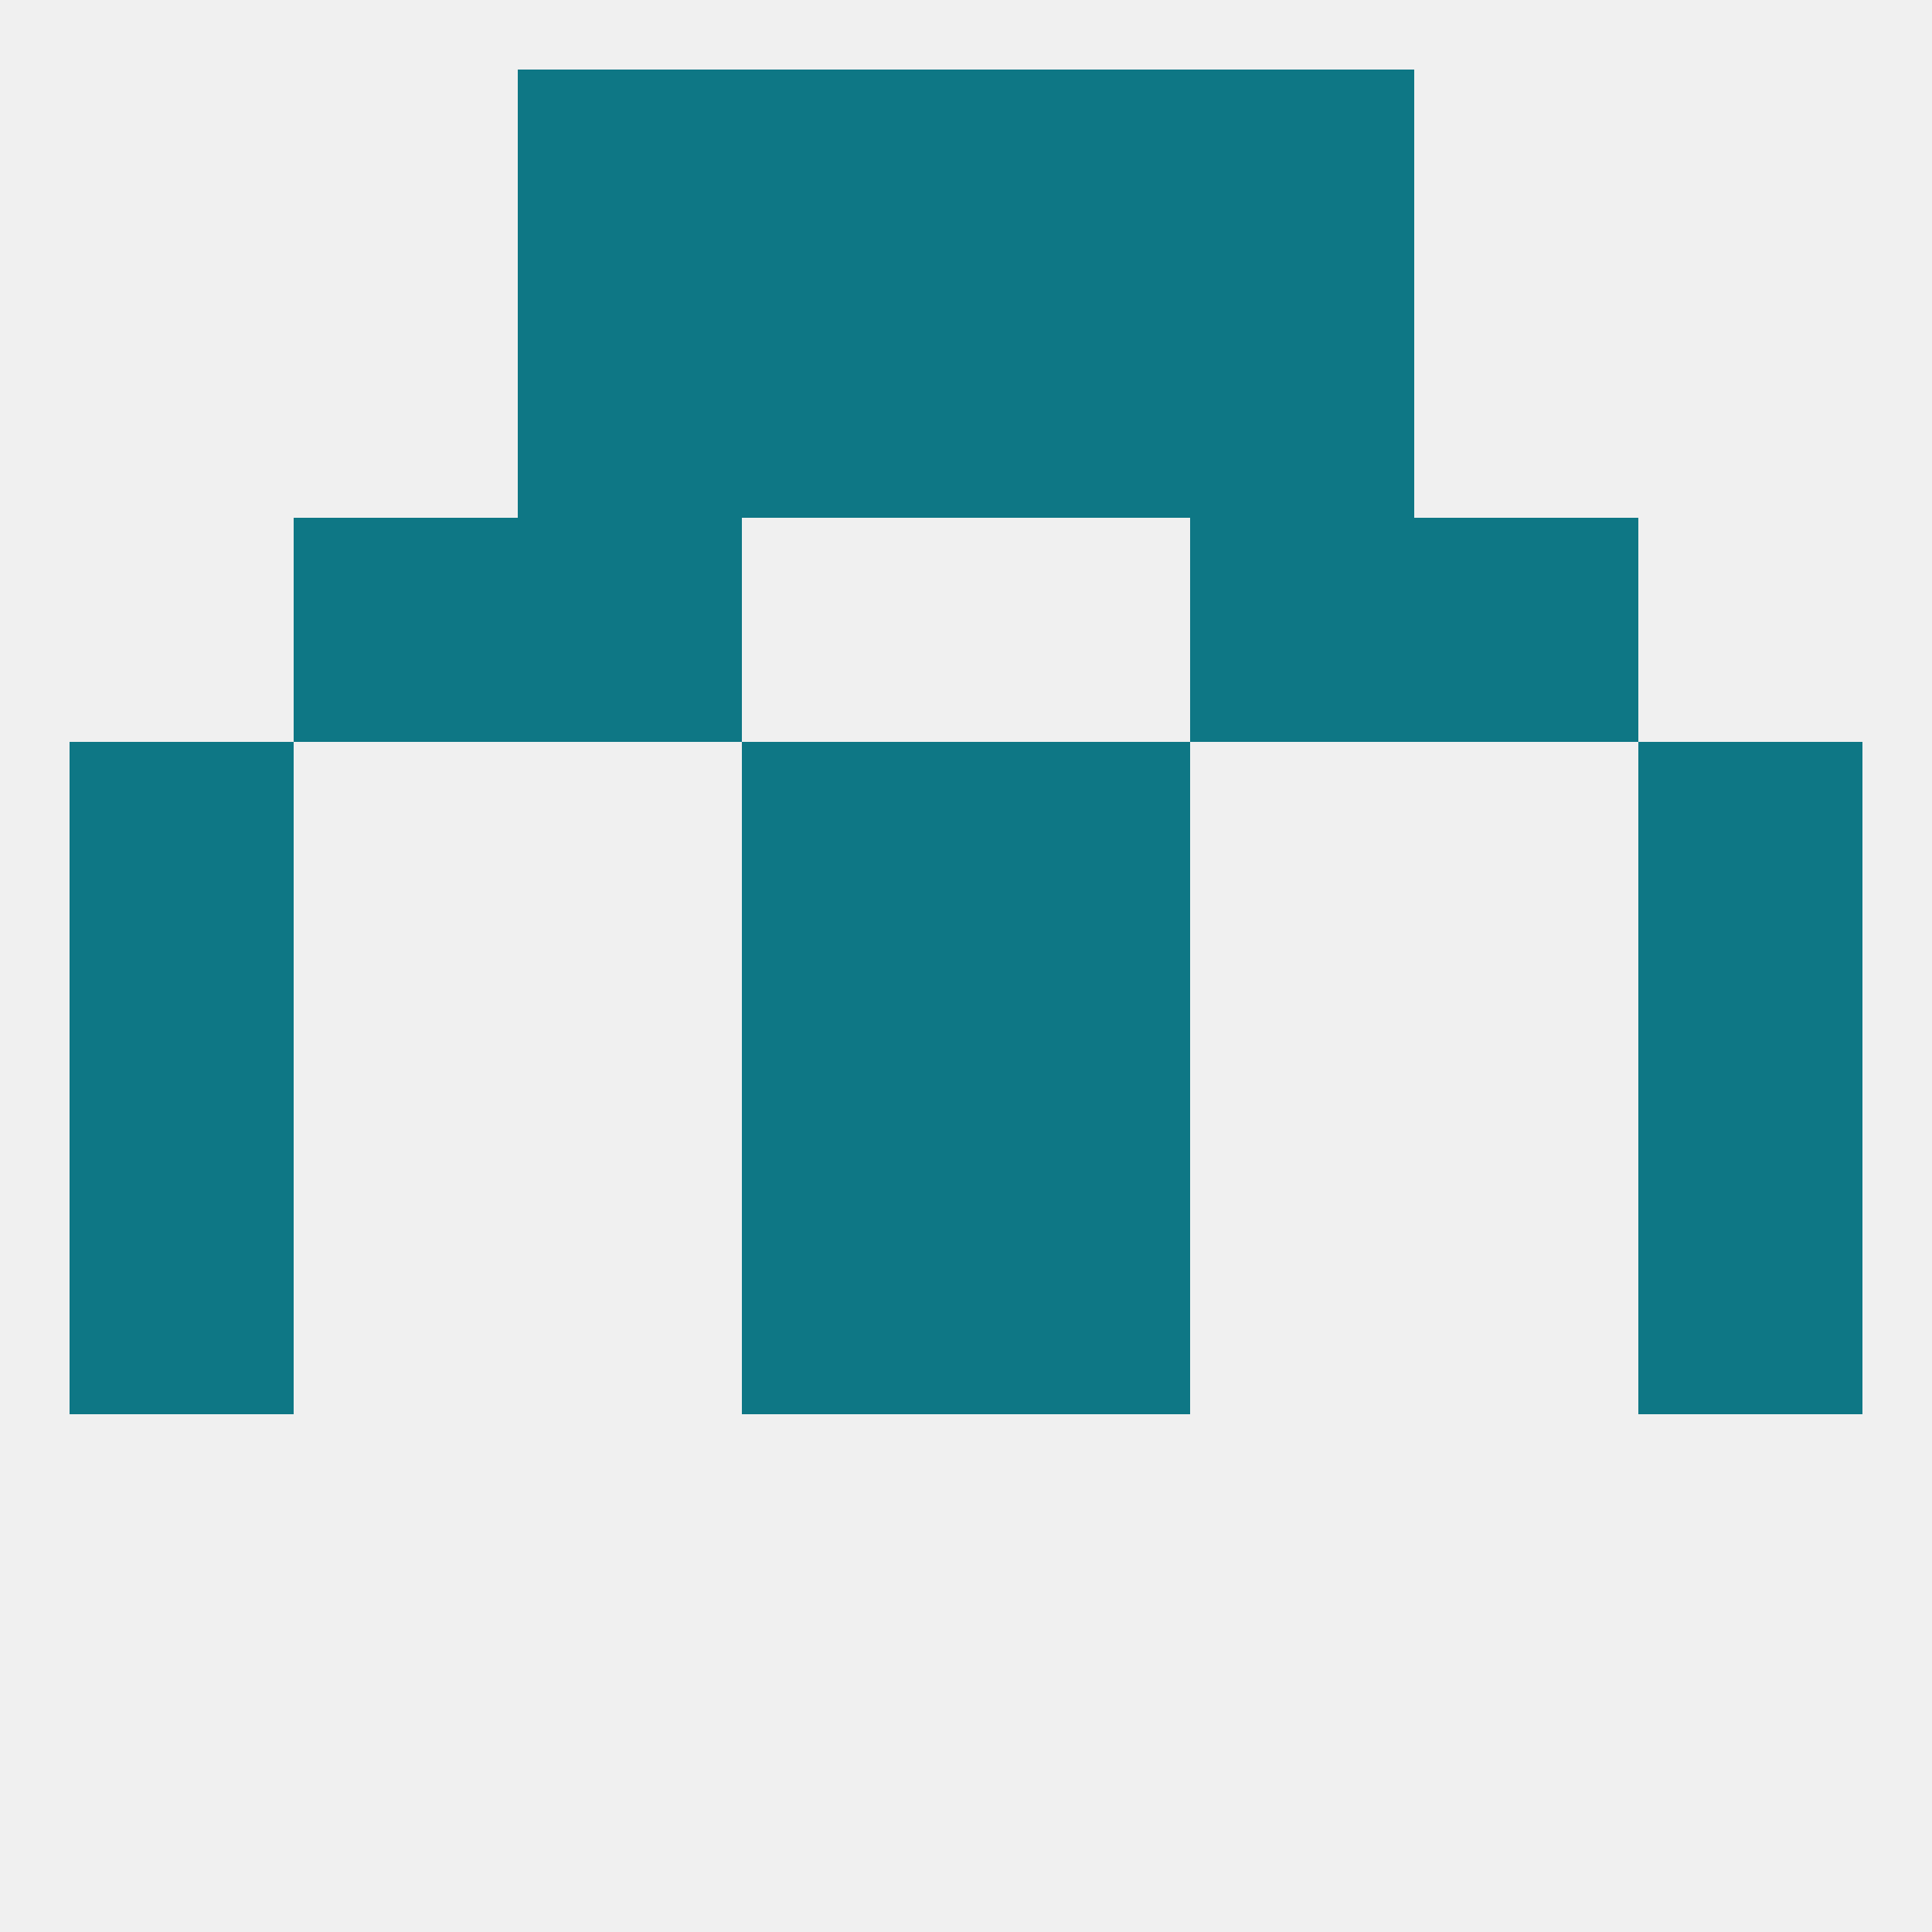
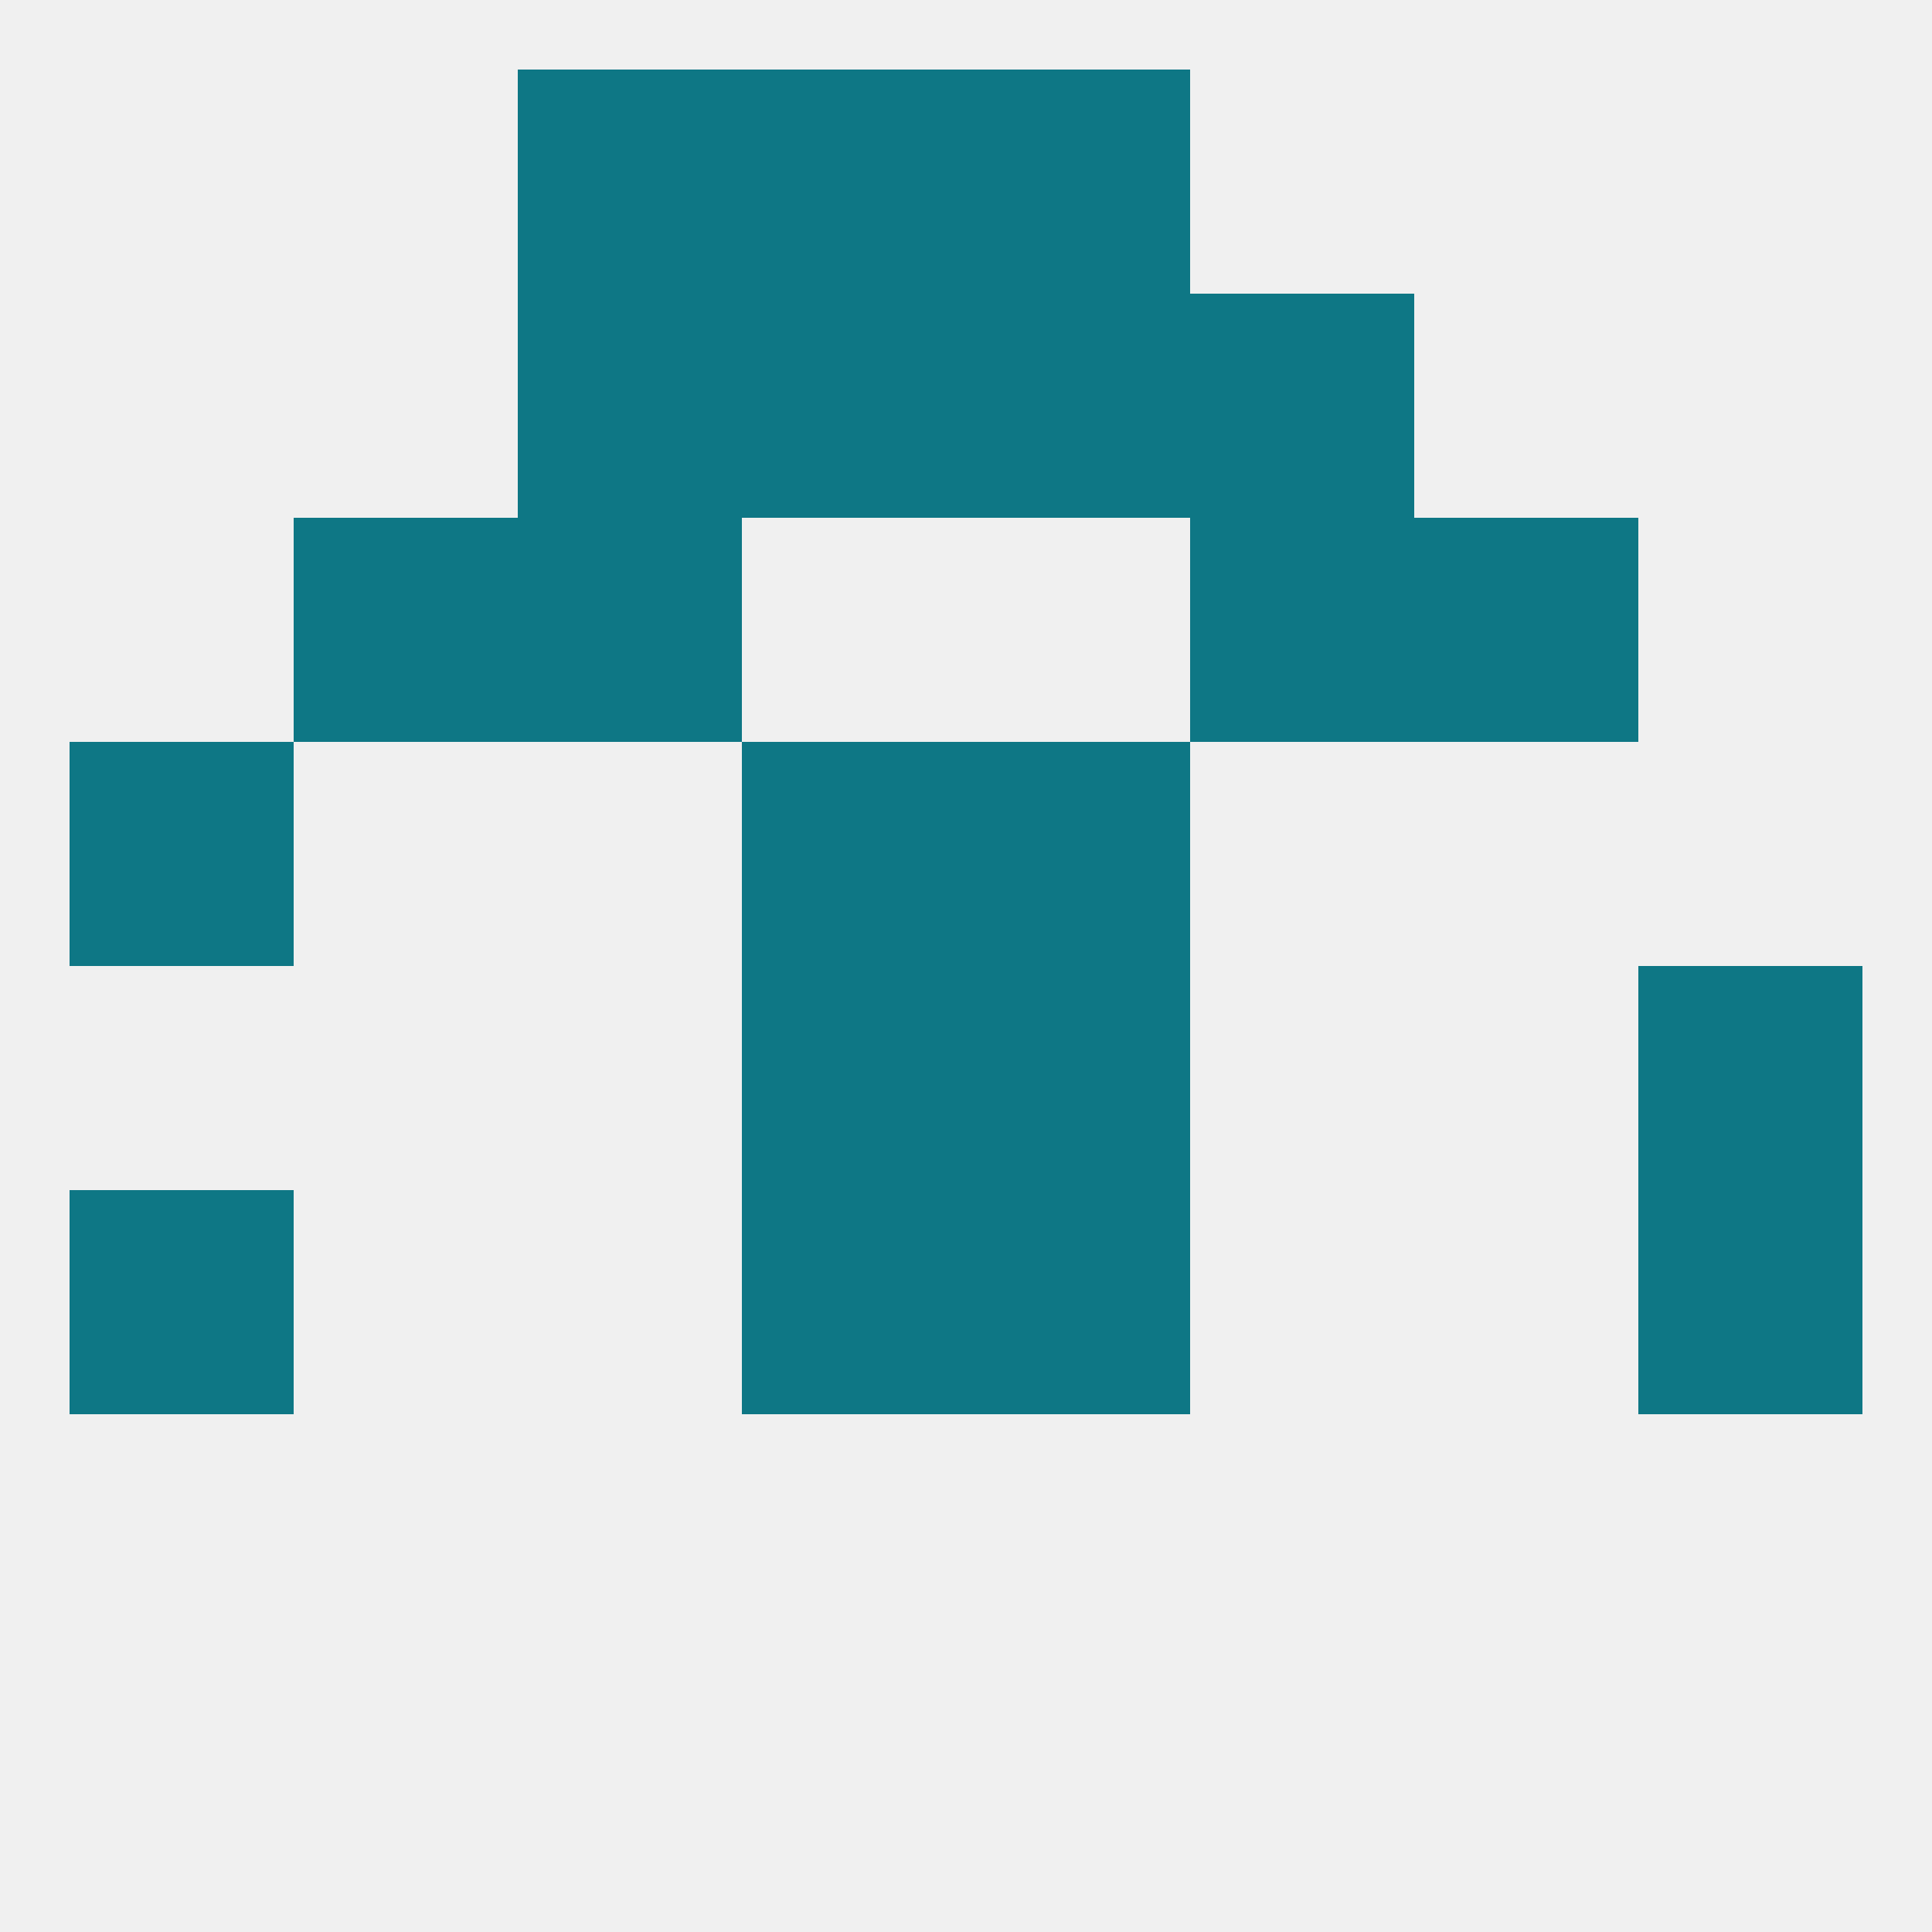
<svg xmlns="http://www.w3.org/2000/svg" version="1.1" baseprofile="full" width="250" height="250" viewBox="0 0 250 250">
  <rect width="100%" height="100%" fill="rgba(240,240,240,255)" />
-   <rect x="9" y="125" width="29" height="29" fill="rgba(14,119,133,255)" />
  <rect x="212" y="125" width="29" height="29" fill="rgba(14,119,133,255)" />
  <rect x="96" y="125" width="29" height="29" fill="rgba(14,119,133,255)" />
  <rect x="125" y="125" width="29" height="29" fill="rgba(14,119,133,255)" />
  <rect x="9" y="96" width="29" height="29" fill="rgba(14,119,133,255)" />
-   <rect x="212" y="96" width="29" height="29" fill="rgba(14,119,133,255)" />
  <rect x="96" y="96" width="29" height="29" fill="rgba(14,119,133,255)" />
  <rect x="125" y="96" width="29" height="29" fill="rgba(14,119,133,255)" />
  <rect x="38" y="67" width="29" height="29" fill="rgba(14,119,133,255)" />
  <rect x="183" y="67" width="29" height="29" fill="rgba(14,119,133,255)" />
  <rect x="67" y="67" width="29" height="29" fill="rgba(14,119,133,255)" />
  <rect x="154" y="67" width="29" height="29" fill="rgba(14,119,133,255)" />
  <rect x="125" y="38" width="29" height="29" fill="rgba(14,119,133,255)" />
  <rect x="67" y="38" width="29" height="29" fill="rgba(14,119,133,255)" />
  <rect x="154" y="38" width="29" height="29" fill="rgba(14,119,133,255)" />
  <rect x="96" y="38" width="29" height="29" fill="rgba(14,119,133,255)" />
  <rect x="67" y="9" width="29" height="29" fill="rgba(14,119,133,255)" />
-   <rect x="154" y="9" width="29" height="29" fill="rgba(14,119,133,255)" />
  <rect x="96" y="9" width="29" height="29" fill="rgba(14,119,133,255)" />
  <rect x="125" y="9" width="29" height="29" fill="rgba(14,119,133,255)" />
  <rect x="9" y="154" width="29" height="29" fill="rgba(14,119,133,255)" />
  <rect x="212" y="154" width="29" height="29" fill="rgba(14,119,133,255)" />
  <rect x="96" y="154" width="29" height="29" fill="rgba(14,119,133,255)" />
  <rect x="125" y="154" width="29" height="29" fill="rgba(14,119,133,255)" />
</svg>